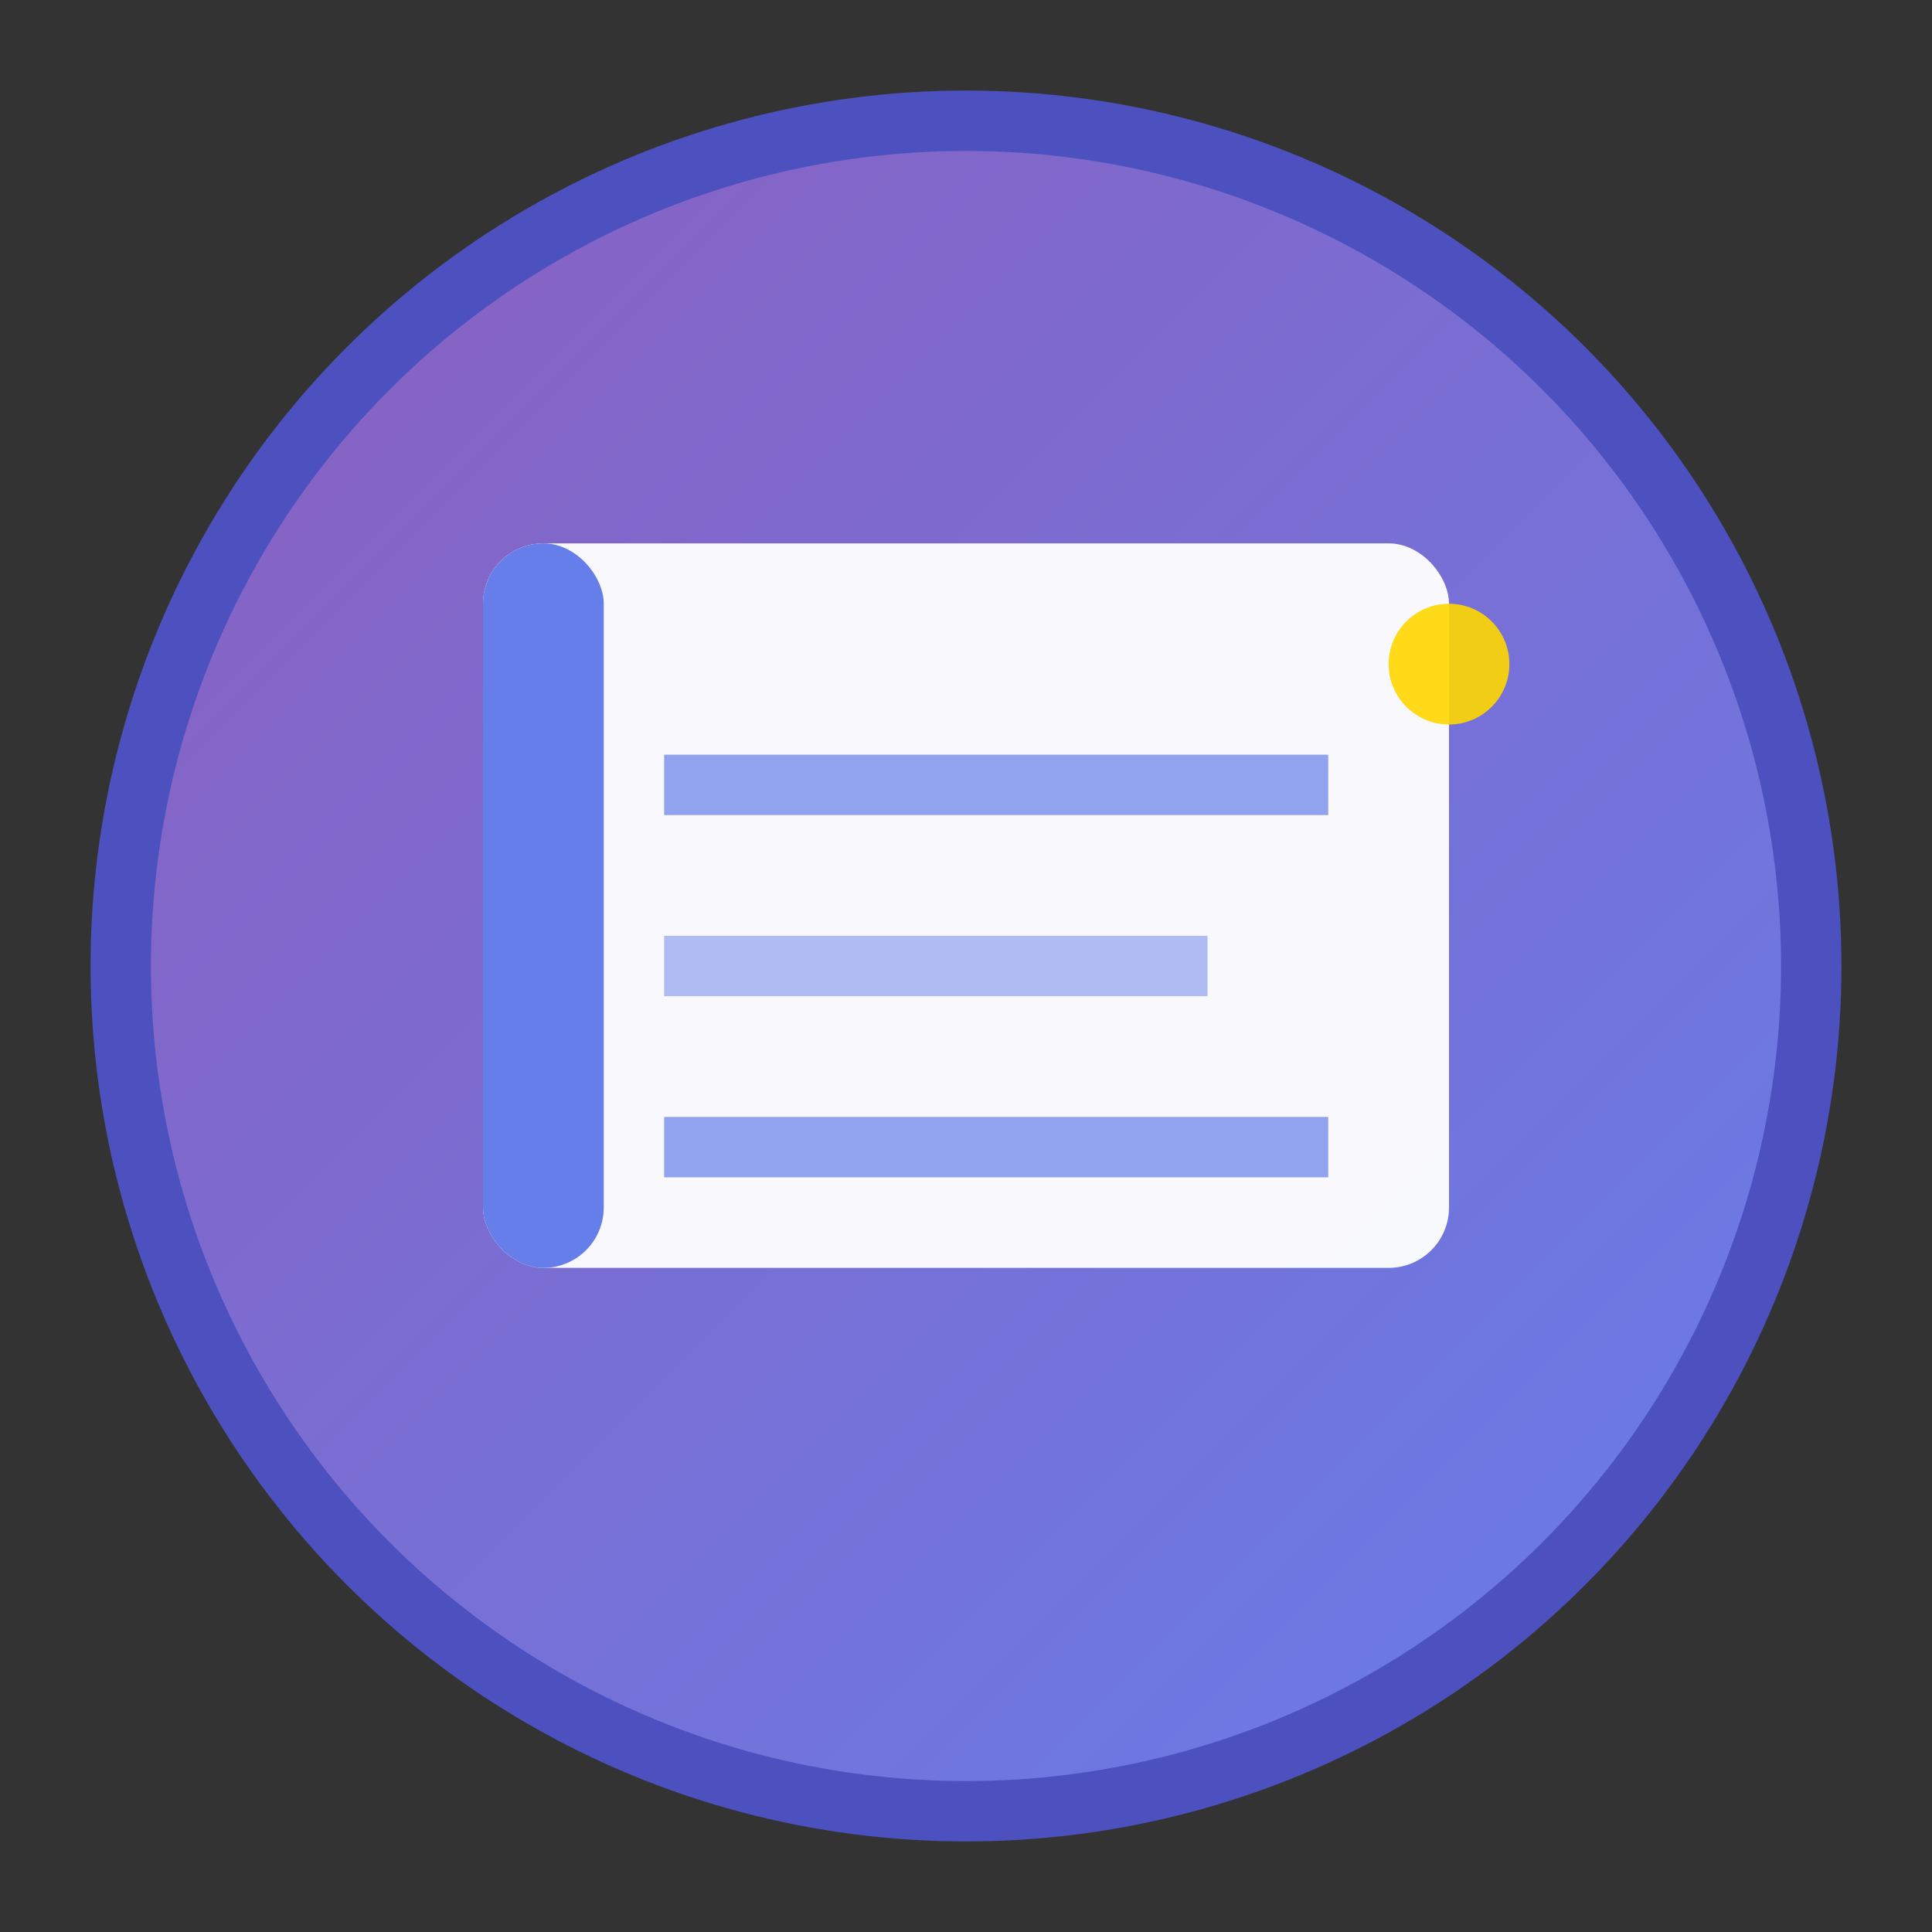
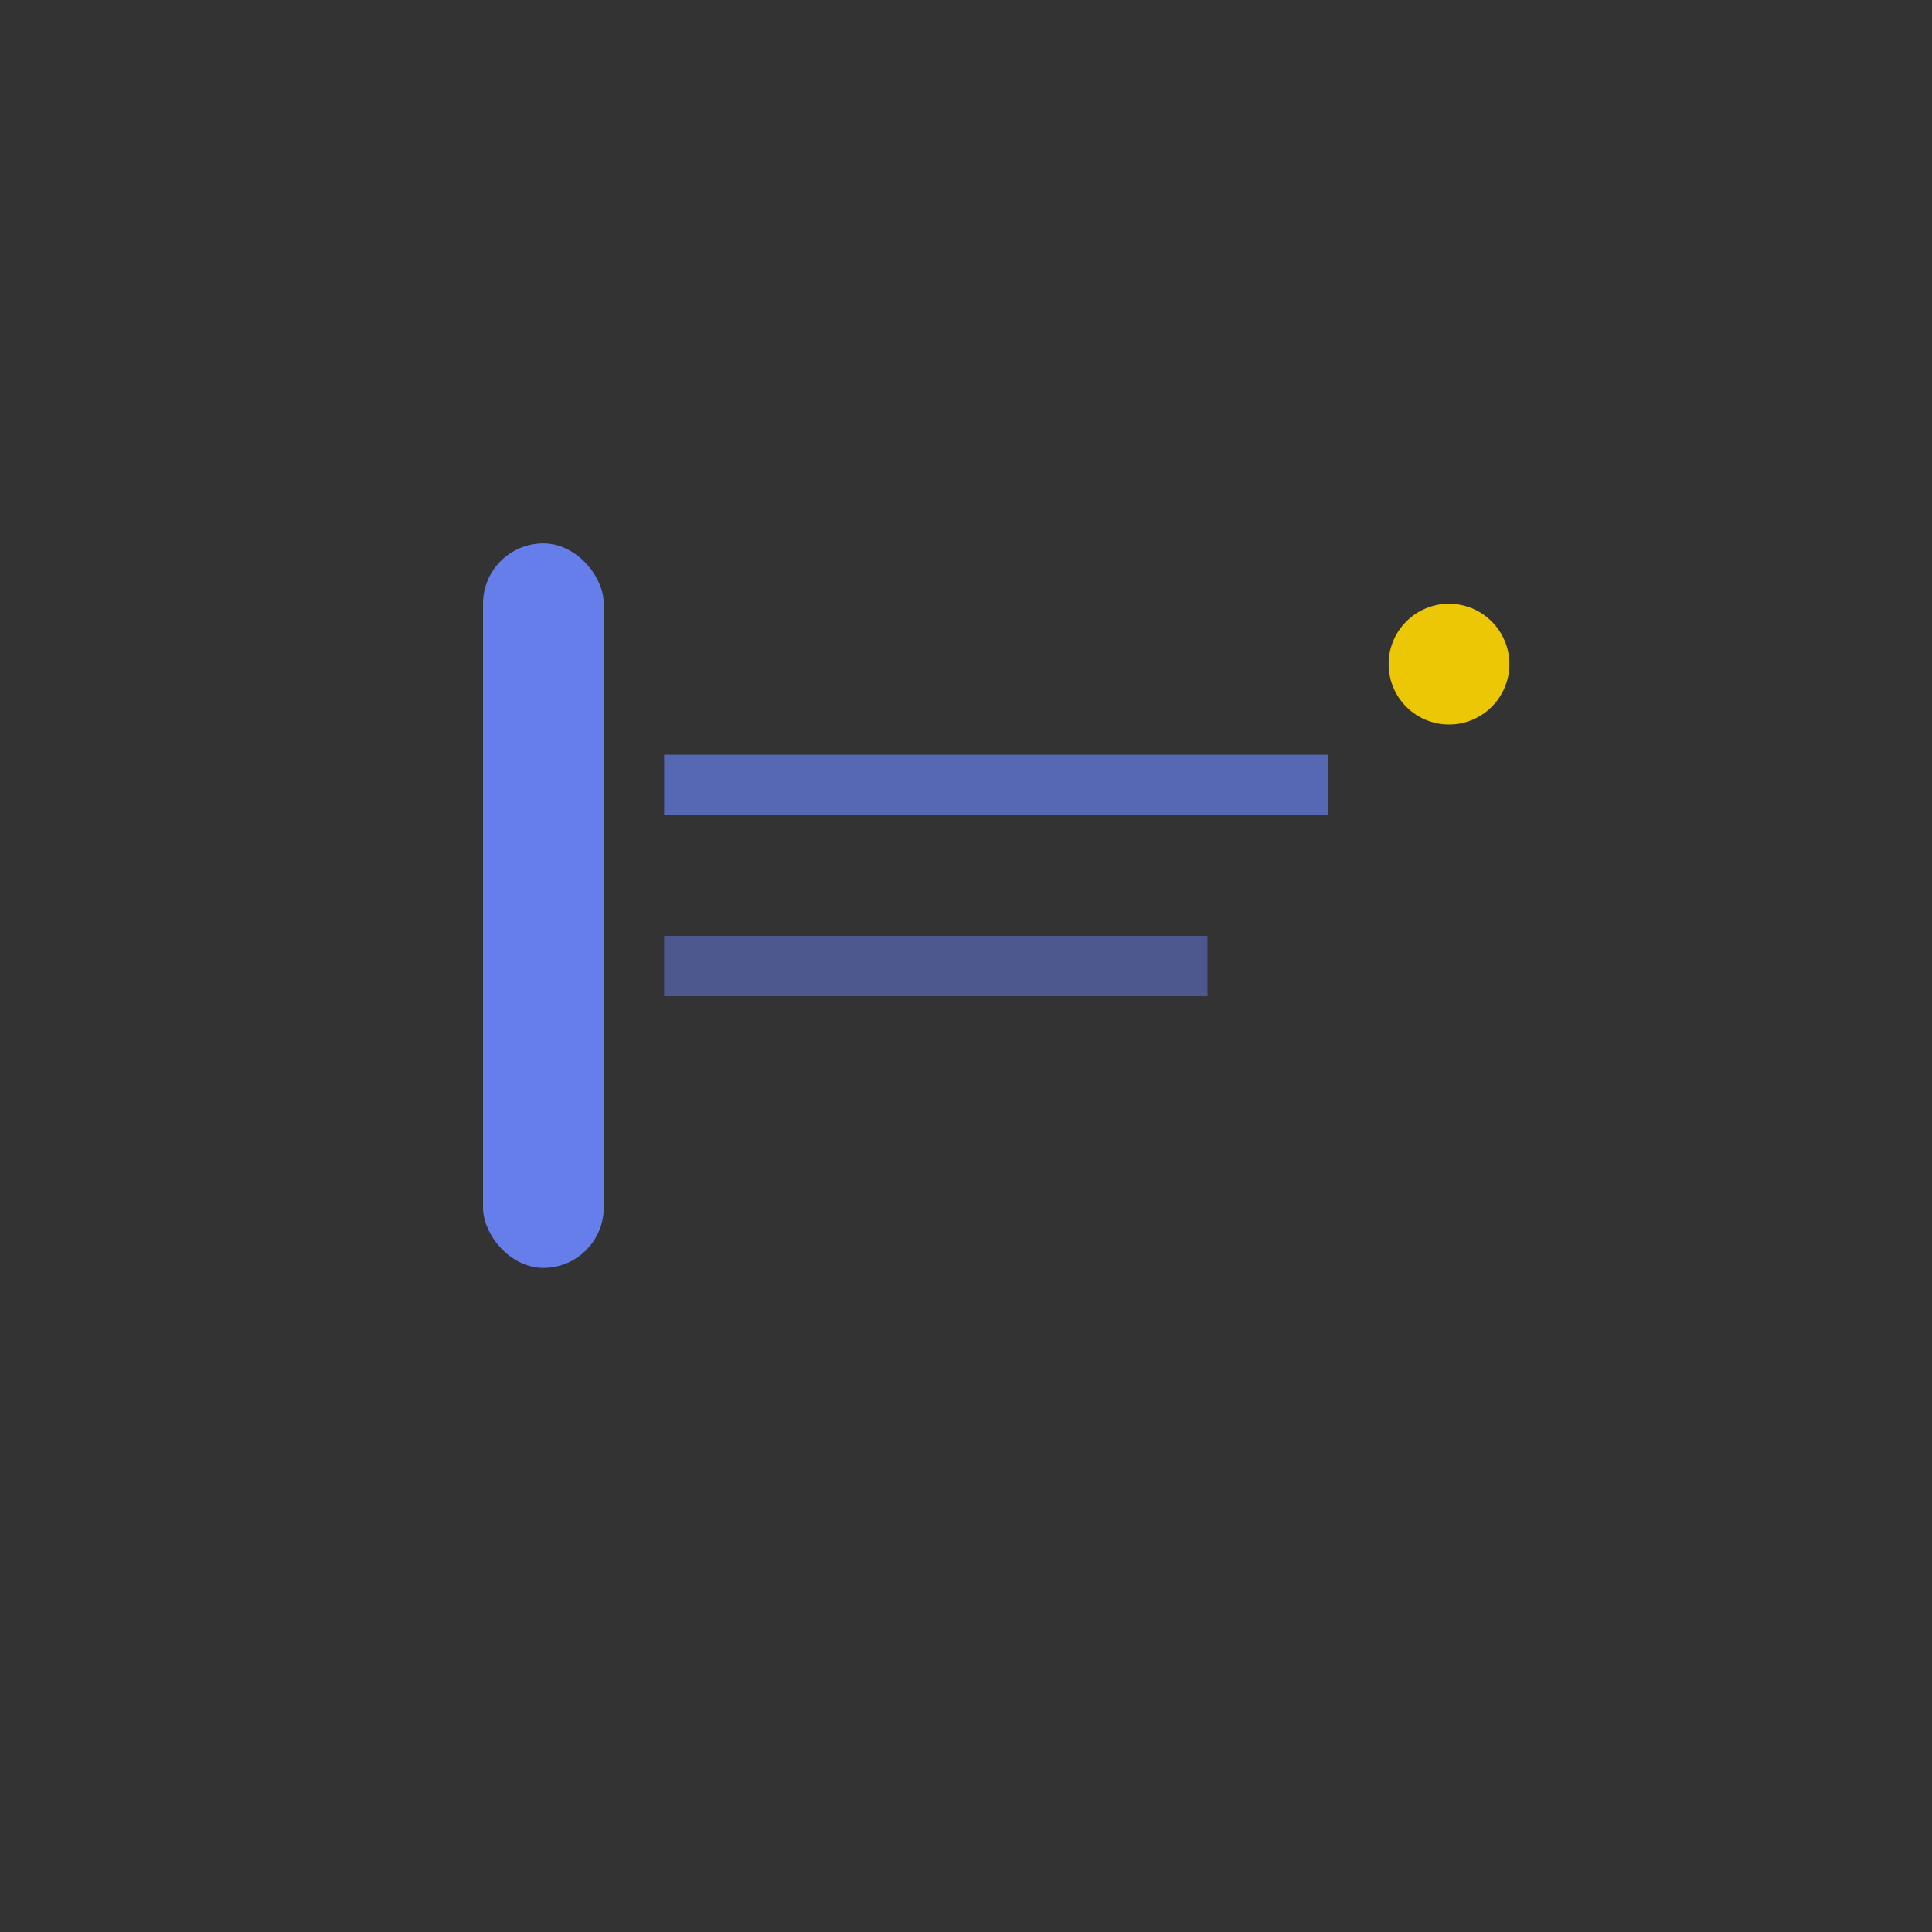
<svg xmlns="http://www.w3.org/2000/svg" width="32" height="32" viewBox="0 0 32 32">
  <rect x="0" y="0" width="32" height="32" fill="#333333" stroke="none" />
  <defs>
    <linearGradient id="gradient" x1="0%" y1="0%" x2="100%" y2="100%">
      <stop offset="0%" style="stop-color:#8B5FBF;stop-opacity:1" />
      <stop offset="100%" style="stop-color:#667EEA;stop-opacity:1" />
    </linearGradient>
  </defs>
-   <circle cx="16" cy="16" r="14" fill="url(#gradient)" stroke="#4C51BF" stroke-width="1" />
-   <rect x="8" y="9" width="16" height="12" fill="#FFFFFF" opacity="0.95" rx="1" />
  <rect x="8" y="9" width="2" height="12" fill="#667EEA" rx="1" />
  <line x1="11" y1="13" x2="22" y2="13" stroke="#667EEA" stroke-width="1" opacity="0.7" />
  <line x1="11" y1="16" x2="20" y2="16" stroke="#667EEA" stroke-width="1" opacity="0.5" />
-   <line x1="11" y1="19" x2="22" y2="19" stroke="#667EEA" stroke-width="1" opacity="0.7" />
  <circle cx="24" cy="11" r="1" fill="#FFD700" opacity="0.9" />
</svg>